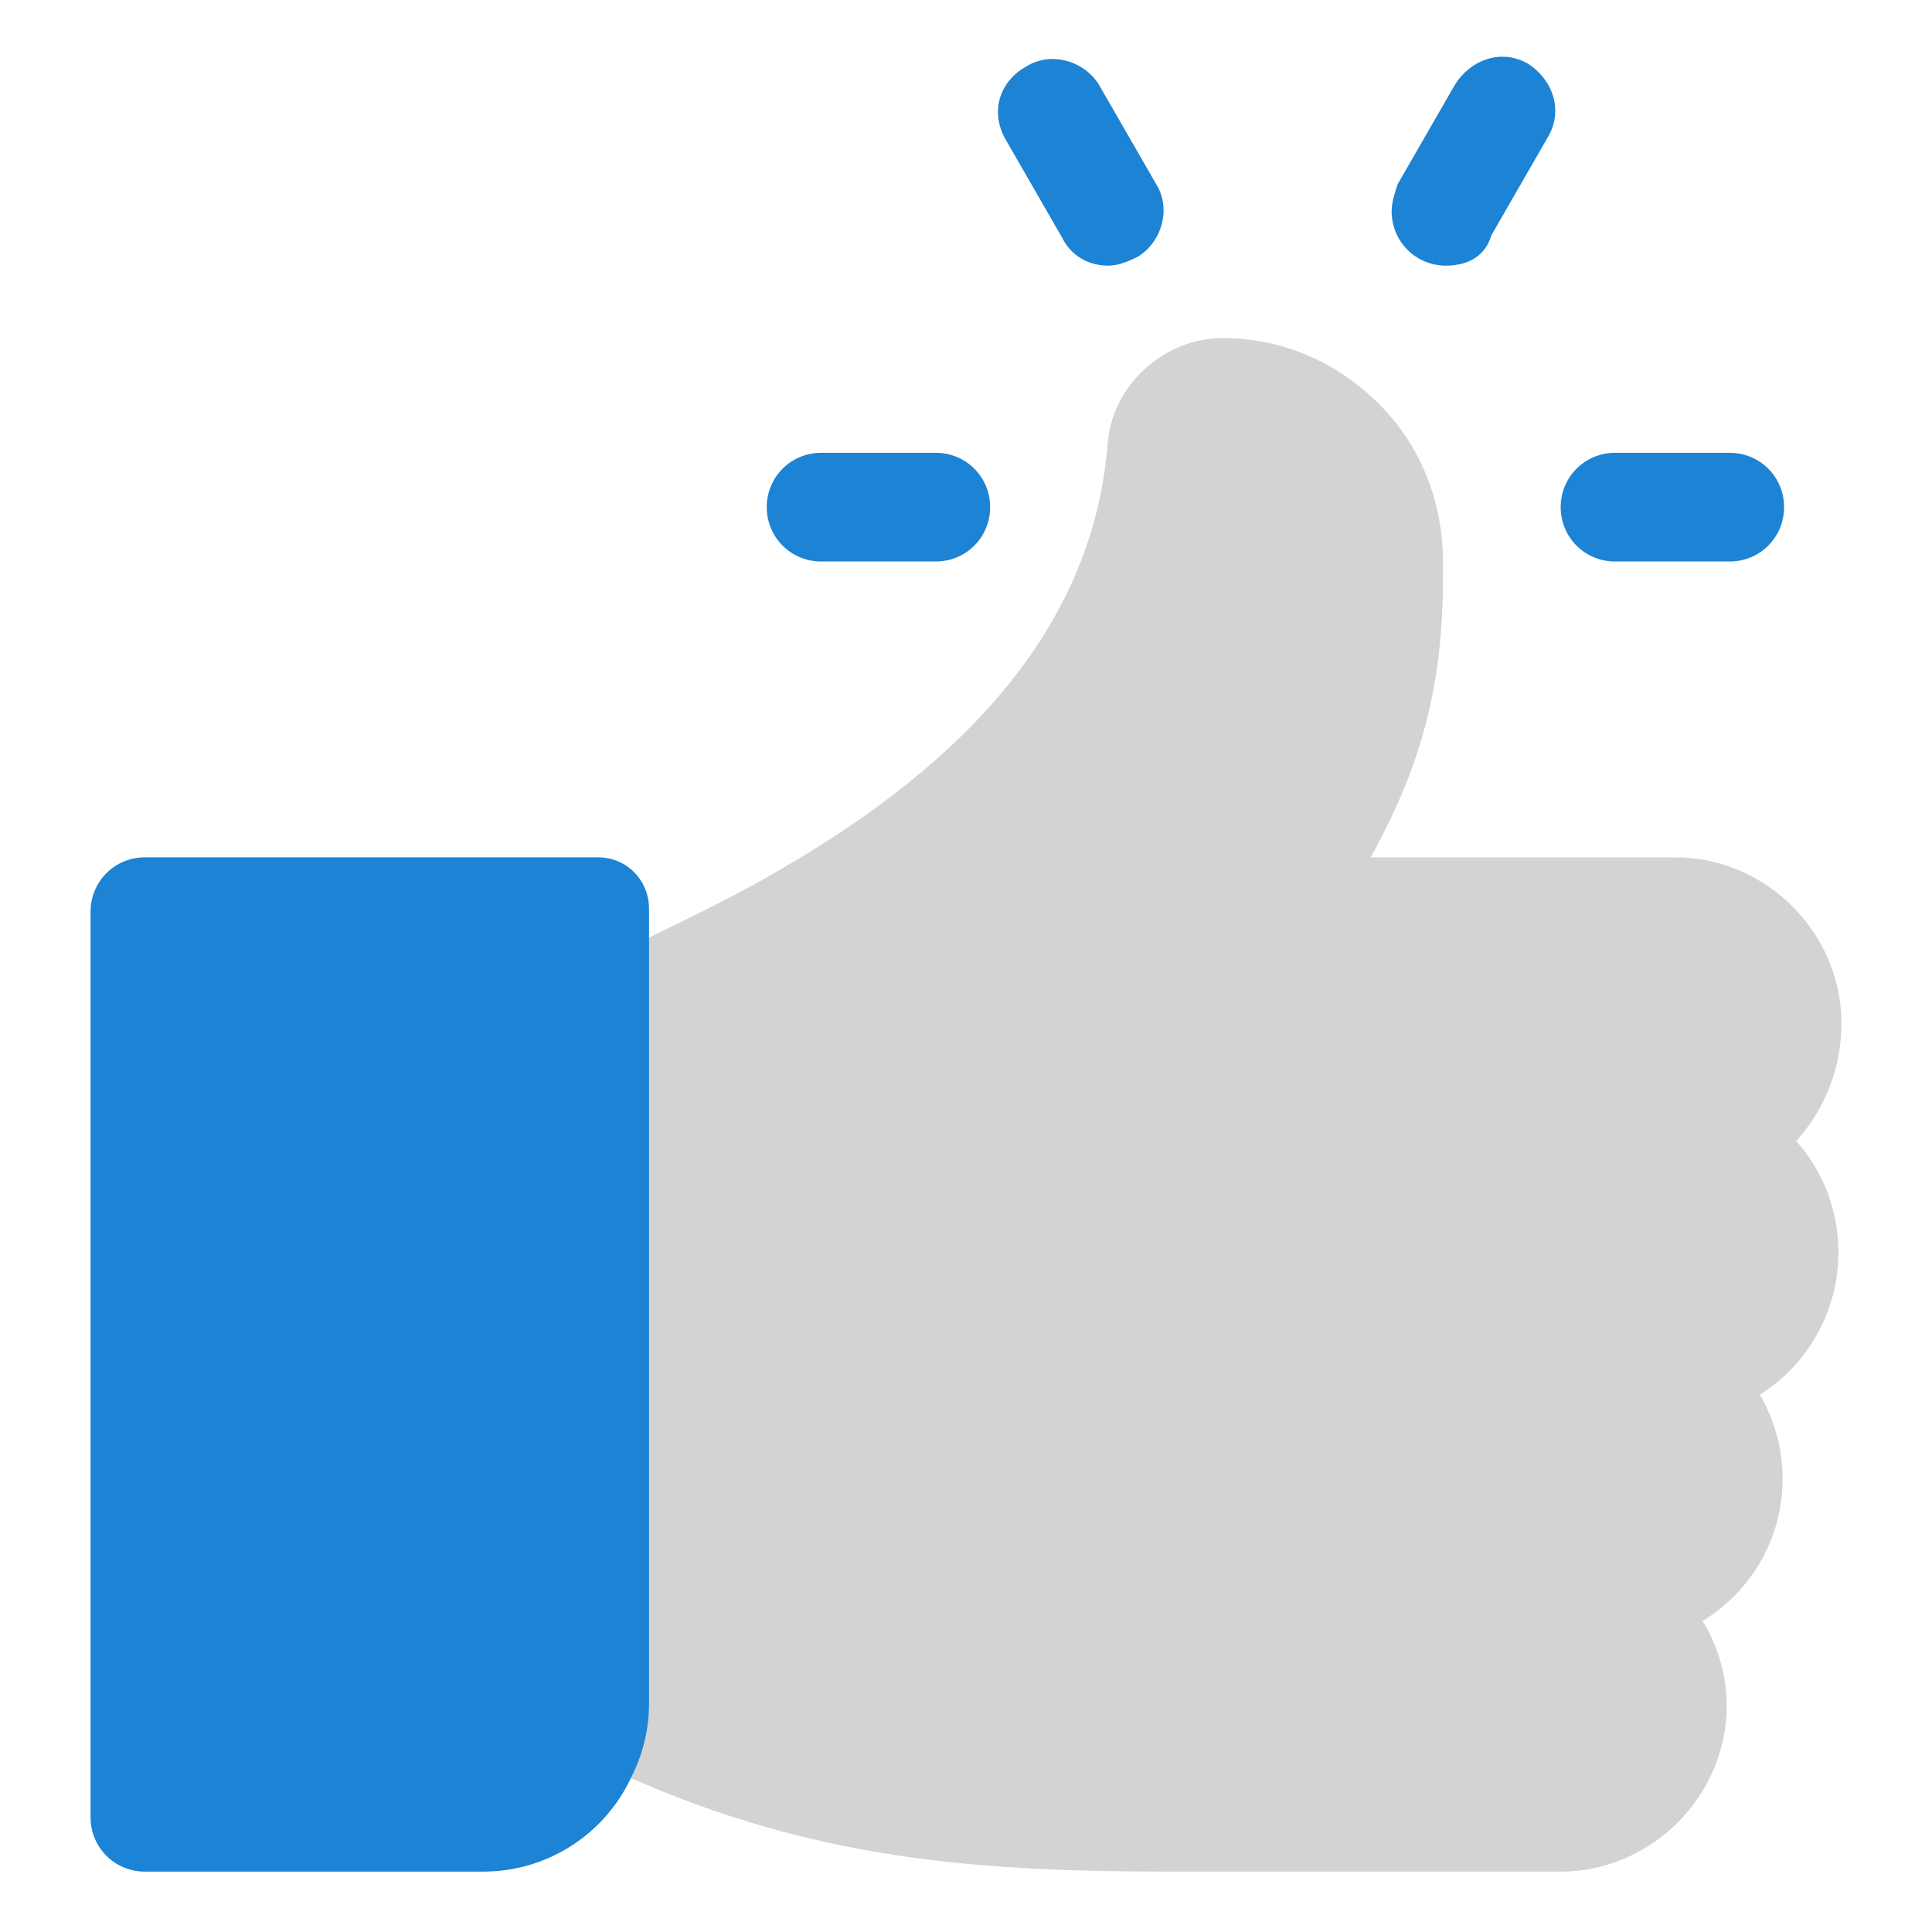
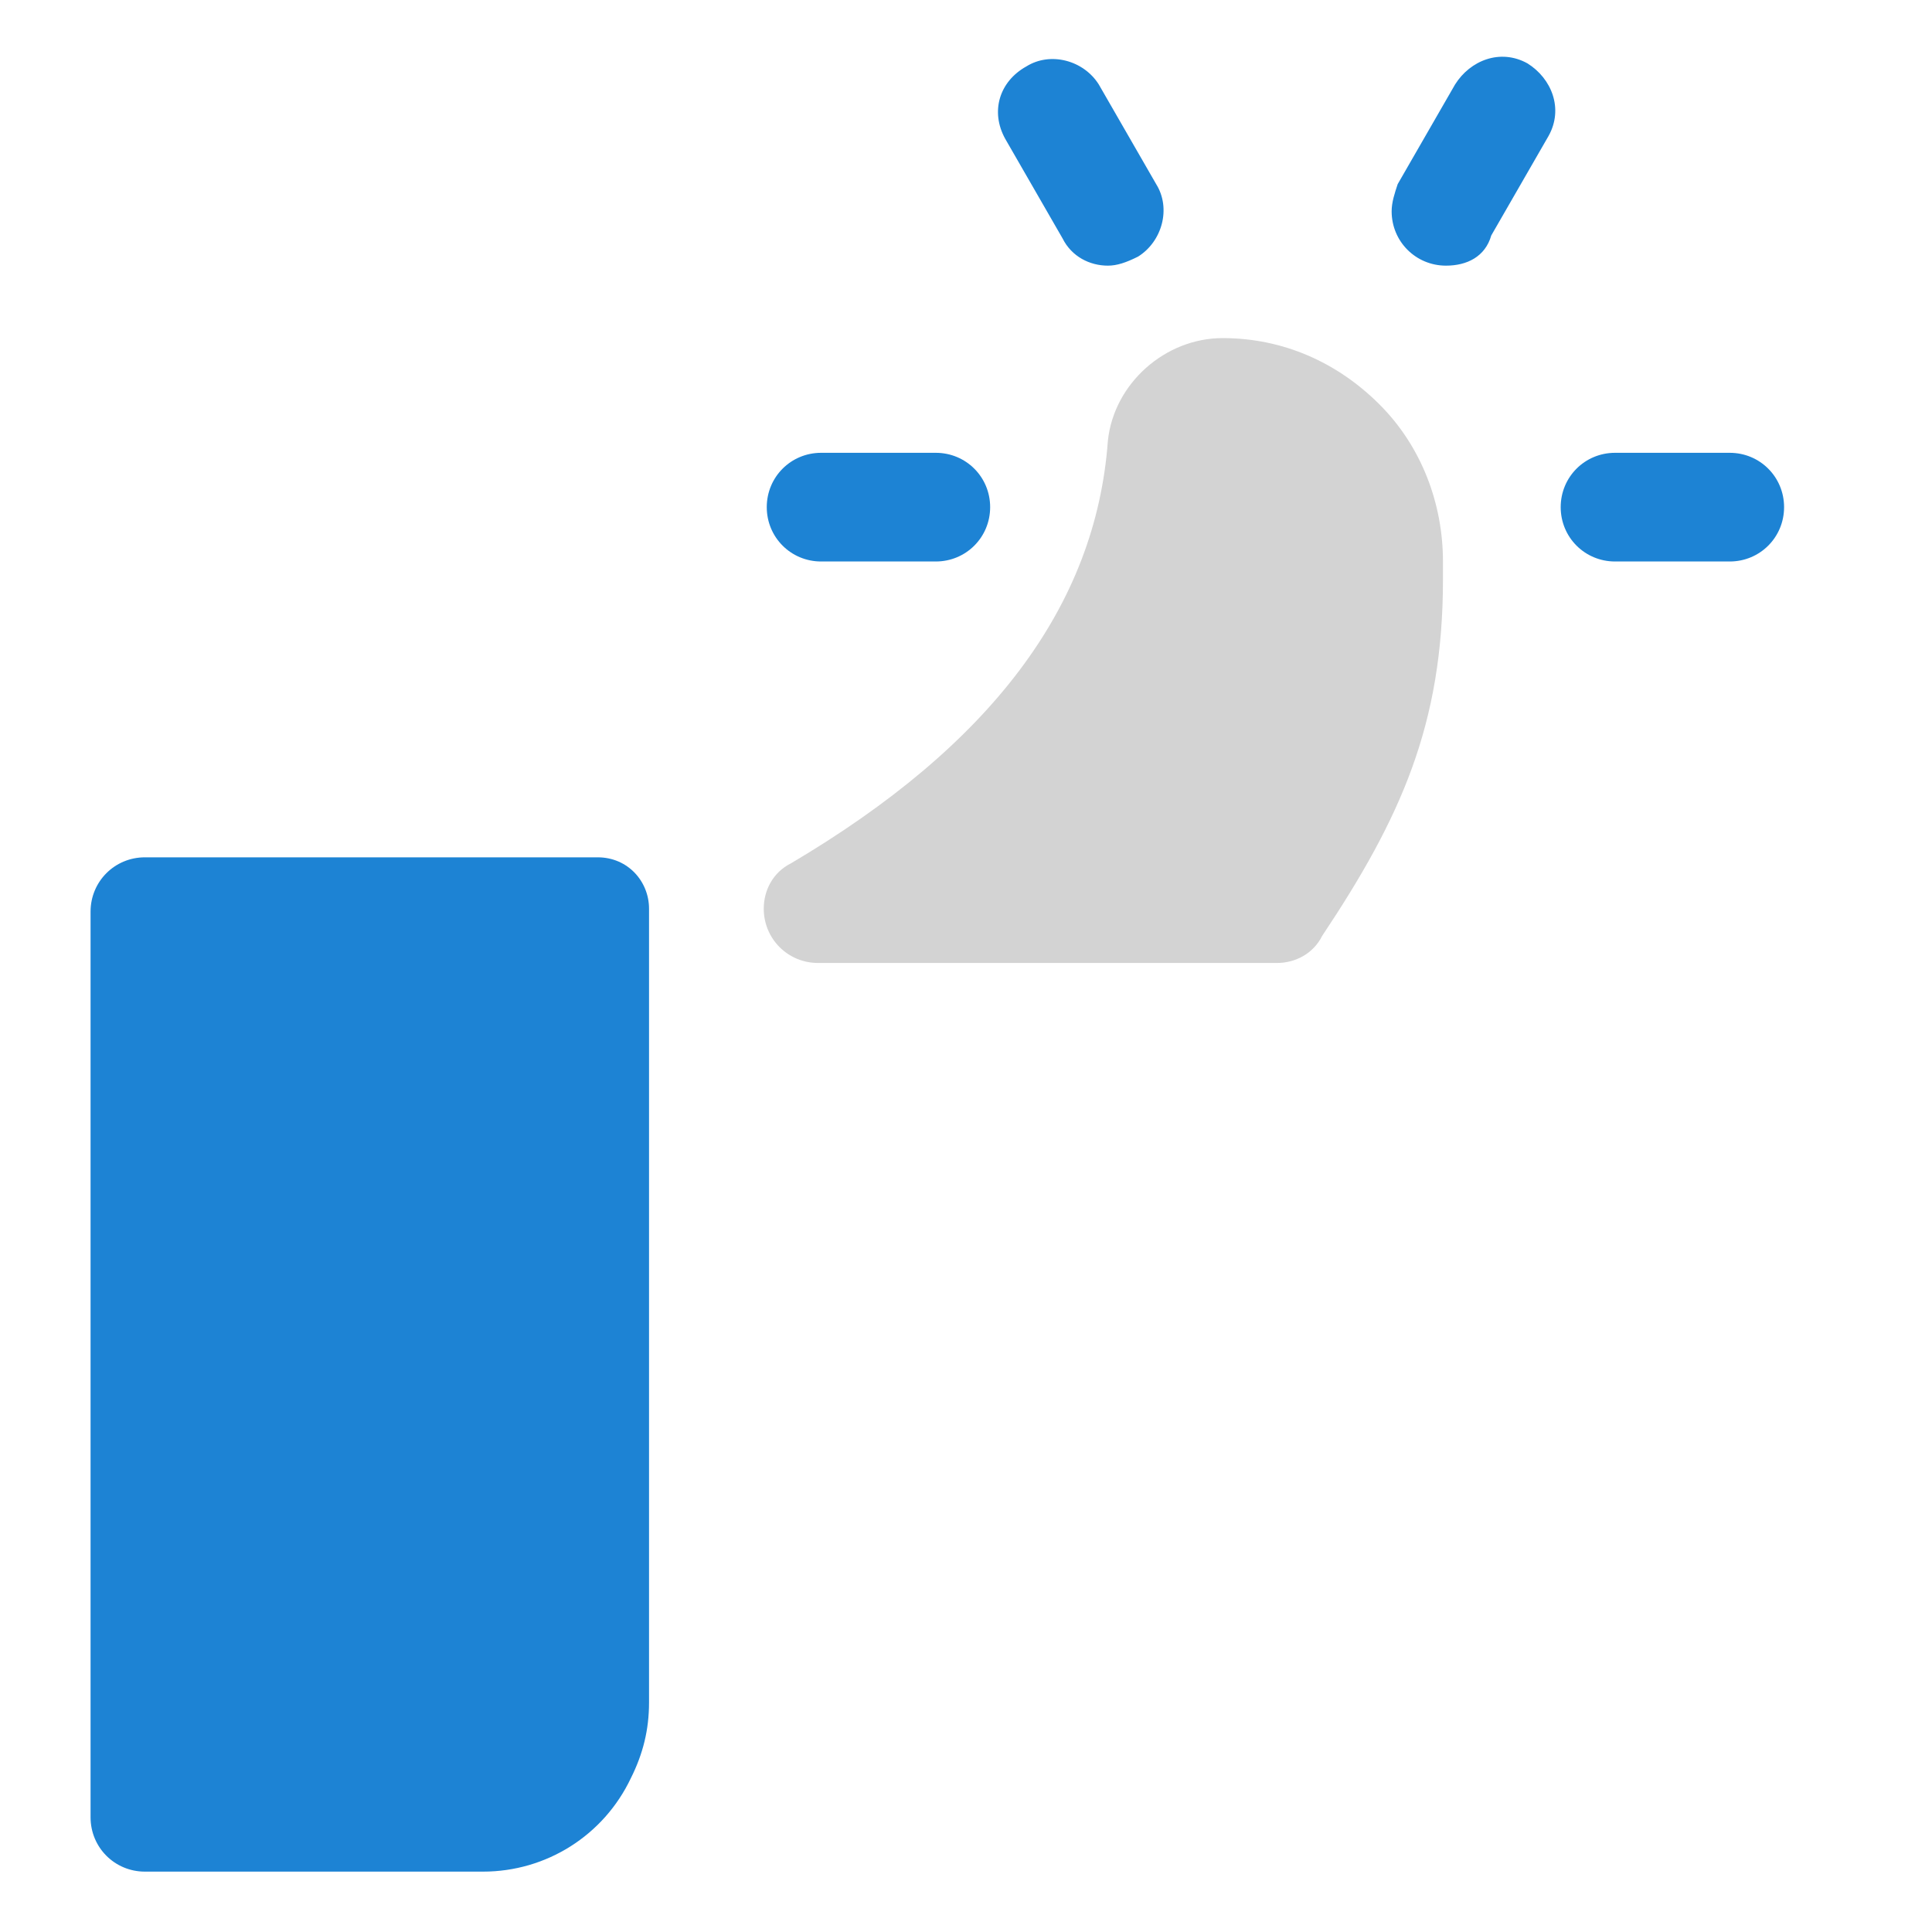
<svg xmlns="http://www.w3.org/2000/svg" viewBox="0 0 64 64" width="64" height="64">
  <path fill="#d3d3d3" d="M42.3 31.9H27.1c-1 0-1.8-.8-1.8-1.8 0-.6.3-1.2.9-1.5 6.6-3.9 10.1-8.5 10.5-14 .2-1.9 1.9-3.4 3.8-3.4 2 0 3.8.8 5.2 2.2 1.4 1.4 2.1 3.3 2.1 5.2v.6c0 4.8-1.4 7.9-4 11.8-.3.6-.9.9-1.5.9z" />
-   <path fill="#d3d3d3" d="M61 33.9c0-3-2.5-5.5-5.5-5.5H27.1c-.3 0-.6.1-.9.2-2 1.2-4 2.1-5.6 2.9-.5.3-1.1.5-1.6.8-.6.3-1 .9-1 1.6v22.5c0 .7.4 1.3 1 1.6 7.1 3.6 13 4 19.9 4H51.7c3 0 5.5-2.5 5.5-5.5 0-1-.3-2-.8-2.8 2.6-1.6 3.4-4.9 1.9-7.5 1.6-1 2.6-2.8 2.6-4.7 0-1.4-.5-2.7-1.4-3.7 1-1.1 1.5-2.5 1.5-3.9z" />
-   <path fill="#1d83d4" d="M57.3 18.6h-3.8c-1 0-1.8-.8-1.8-1.8s.8-1.8 1.8-1.8h3.8c1 0 1.8.8 1.8 1.8s-.8 1.8-1.8 1.8zm-26.3 0h-3.8c-1 0-1.8-.8-1.8-1.8s.8-1.8 1.8-1.8H31c1 0 1.8.8 1.8 1.8s-.8 1.8-1.8 1.8zm5.7-9.8c-.6 0-1.2-.3-1.5-.9l-1.9-3.3c-.5-.9-.2-1.9.7-2.4.8-.5 1.9-.2 2.4.6l1.9 3.3c.5.8.2 1.9-.6 2.4-.4.2-.7.3-1 .3zm11.2 0c-1 0-1.8-.8-1.8-1.8 0-.3.1-.6.2-.9l1.9-3.3c.5-.8 1.5-1.2 2.4-.7.8.5 1.2 1.5.7 2.4l-1.9 3.3c-.2.7-.8 1-1.5 1zM19.8 28.4h-15c-1 0-1.8.8-1.8 1.8v30c0 1 .8 1.8 1.8 1.8H16c2.1 0 4-1.2 4.9-3.1.4-.8.6-1.6.6-2.5V30.1c0-.9-.7-1.7-1.7-1.7z" />
+   <path fill="#1d83d4" d="M57.3 18.6h-3.8c-1 0-1.8-.8-1.8-1.8s.8-1.8 1.8-1.8h3.8c1 0 1.8.8 1.8 1.8s-.8 1.8-1.8 1.8zm-26.3 0h-3.8c-1 0-1.8-.8-1.8-1.8s.8-1.8 1.8-1.8H31c1 0 1.8.8 1.8 1.8s-.8 1.8-1.8 1.8zm5.7-9.8c-.6 0-1.2-.3-1.5-.9l-1.9-3.3c-.5-.9-.2-1.9.7-2.4.8-.5 1.9-.2 2.4.6l1.9 3.3c.5.8.2 1.9-.6 2.4-.4.2-.7.3-1 .3m11.2 0c-1 0-1.8-.8-1.8-1.8 0-.3.1-.6.2-.9l1.9-3.3c.5-.8 1.5-1.2 2.4-.7.8.5 1.2 1.5.7 2.4l-1.9 3.3c-.2.7-.8 1-1.5 1zM19.8 28.4h-15c-1 0-1.8.8-1.8 1.8v30c0 1 .8 1.8 1.8 1.8H16c2.1 0 4-1.2 4.9-3.1.4-.8.6-1.6.6-2.5V30.1c0-.9-.7-1.7-1.7-1.7z" />
</svg>